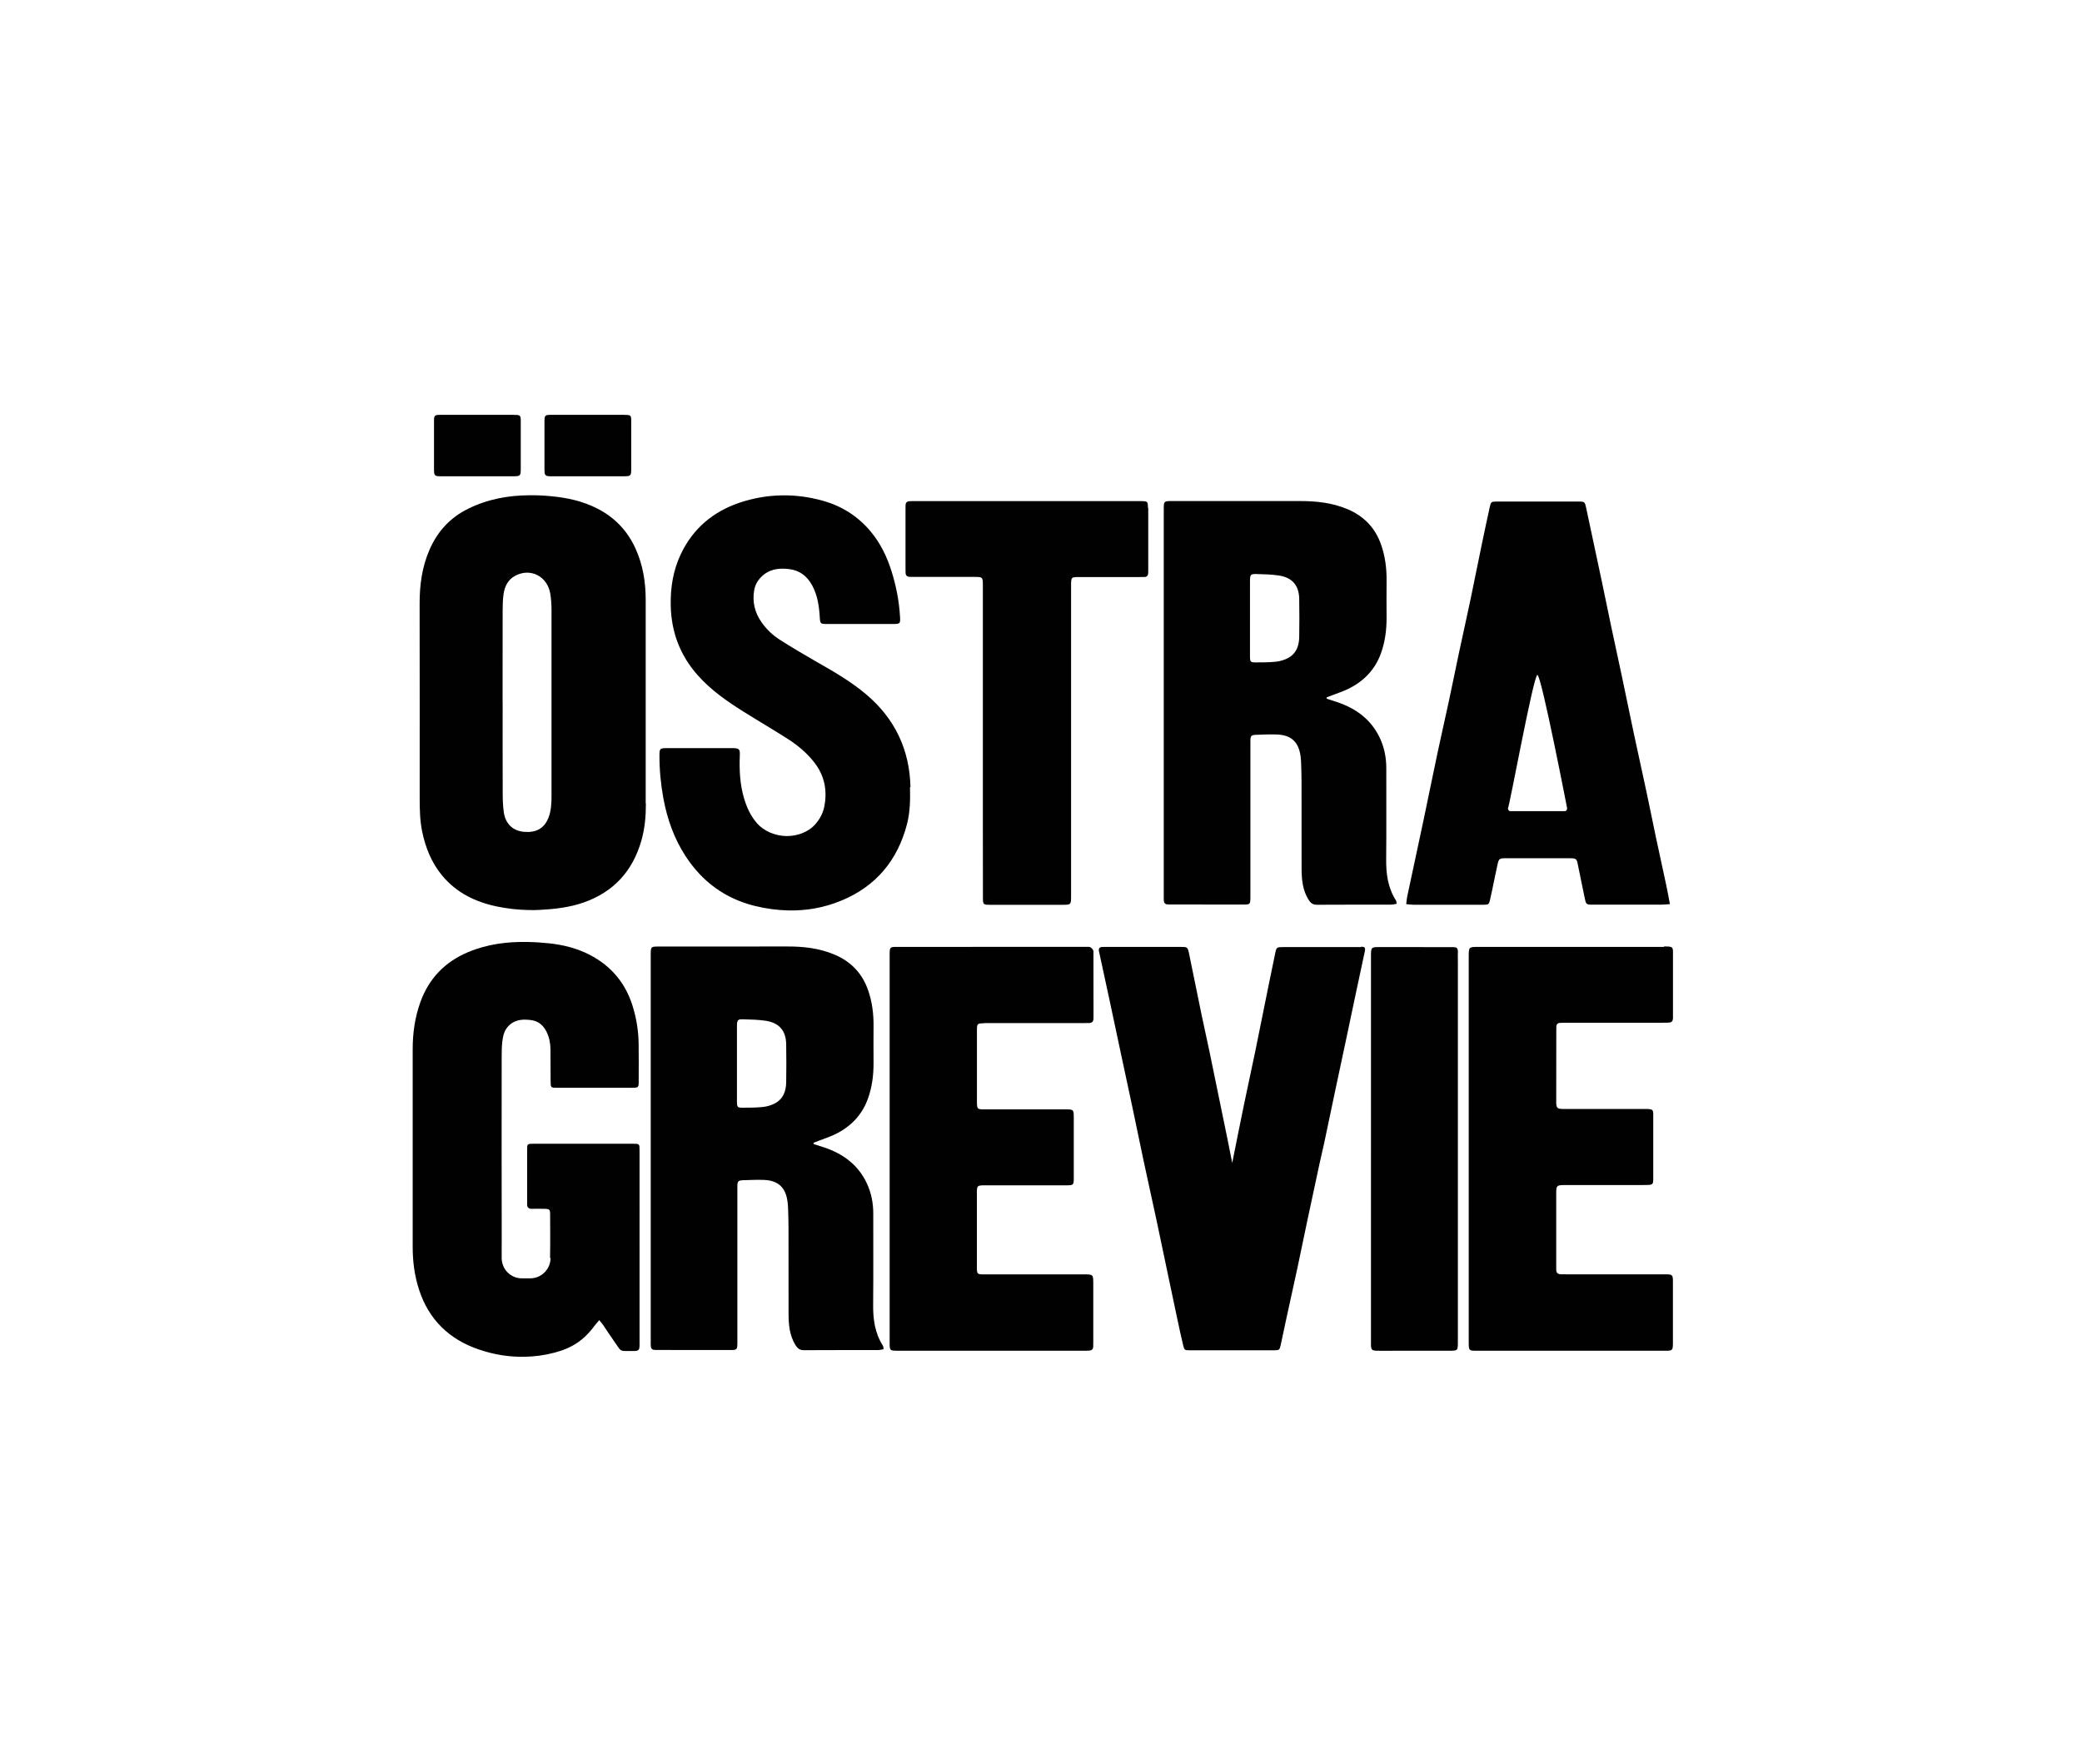
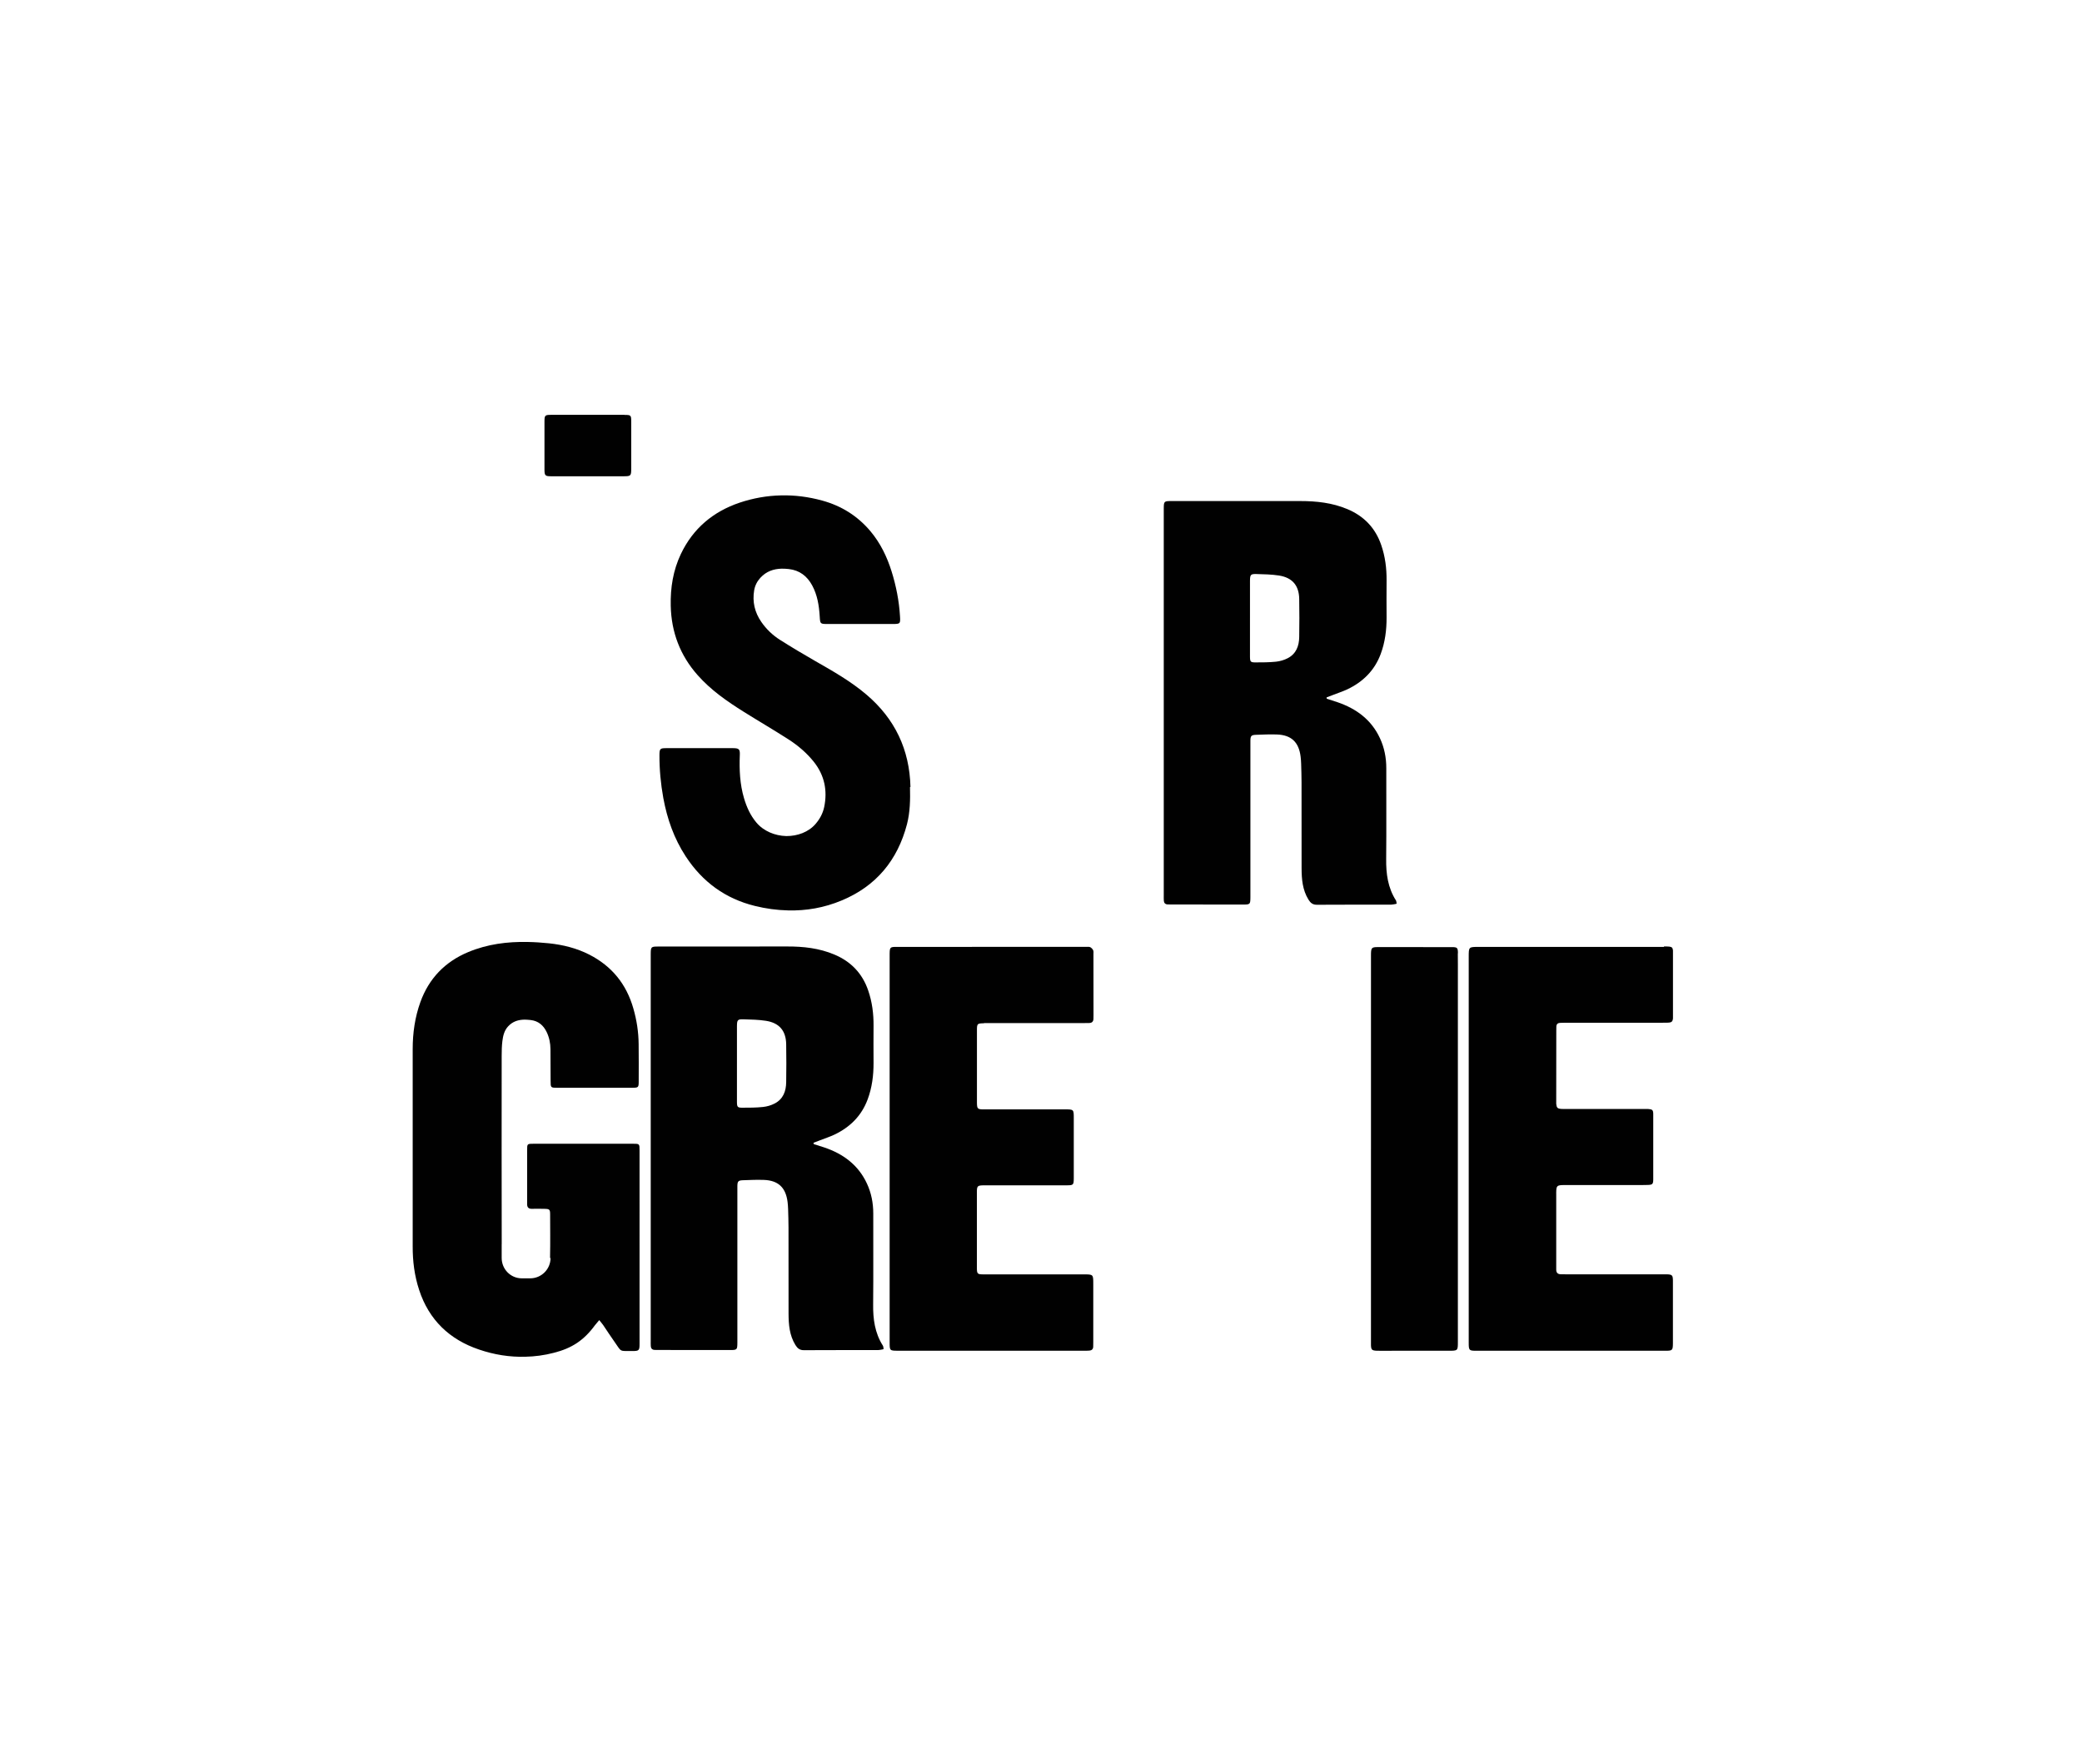
<svg xmlns="http://www.w3.org/2000/svg" xmlns:xlink="http://www.w3.org/1999/xlink" id="Layer_1" viewBox="0 0 345.072 292.281" height="292.28" width="345.07">
  <defs>
    <clipPath id="XMLID_2_">
      <use id="use10" xlink:href="#XMLID_17_" height="100%" width="100%" />
    </clipPath>
    <path id="XMLID_17_" d="M316.52 220.76h208.83V376.9H316.52z" />
  </defs>
  <style id="style3">
    .st0{clip-path:url(#XMLID_2_);fill-rule:evenodd;clip-rule:evenodd;fill:#010101;} .st1{fill-rule:evenodd;clip-rule:evenodd;fill:none;}
  </style>
  <g id="g3476" fill-rule="evenodd" fill="#010101" clip-rule="evenodd">
    <path id="XMLID_38_" d="M523.84 308.95h-30.723c-1.615 0-1.62 0-1.62 1.63v64.006c0 1.205.07 1.29 1.17 1.29h.144c10.41.004 20.82.004 31.22 0h.15c1.07 0 1.15-.094 1.16-1.207.01-2.23 0-4.46 0-6.69 0-1.25.01-2.49 0-3.74-.01-.89-.13-1-1.04-1.03h-.14c-.13-.01-.26 0-.39 0h-16.28c-.26 0-.52 0-.78-.01-.48-.02-.71-.28-.71-.76v-12.39c0-.27-.01-.53.01-.79.05-.64.19-.78.85-.83.26-.02.53-.01.79-.01h12.42c.38 0 .77 0 1.15-.02.73-.03.85-.15.86-.89.01-3.61.01-7.21 0-10.82 0-.72-.14-.83-.88-.88-.16-.01-.33 0-.49 0h-13.1c-.26 0-.52.01-.78-.01-.63-.05-.77-.2-.83-.85-.01-.17 0-.33 0-.49 0-3.87 0-7.74.01-11.61 0-.23.01-.46.01-.69.01-.4.23-.6.61-.62.3-.02.59-.02.89-.02h14.36c.85 0 1.7.01 2.55-.01.76-.02.89-.17.94-.94.01-.13 0-.26 0-.39v-9.84c0-1.46-.01-1.46-1.5-1.46" clip-path="url(#XMLID_2_)" class="st0" transform="translate(-248.07 -152.02)" />
-     <path id="XMLID_37_" d="M473.72 308.98c-.097-.01-.196-.005-.296-.005h-1.095c-3.9 0-7.8-.003-11.7.003-.92.002-1 .054-1.19.95-.39 1.826-.76 3.656-1.13 5.487-.73 3.594-1.44 7.193-2.18 10.784-.61 2.95-1.26 5.89-1.87 8.84-.67 3.23-1.31 6.48-1.96 9.71-.27-1.33-.52-2.65-.79-3.97-.99-4.85-1.99-9.69-2.99-14.53-.42-2.02-.88-4.04-1.3-6.06-.7-3.37-1.37-6.74-2.07-10.11-.24-1.13-.27-1.13-1.44-1.13h-1.1c-3.41-.01-6.81-.01-10.21 0h-1.1c-.2 0-.4 0-.59.01-.42.03-.57.28-.51.67.03.19.09.38.13.57.57 2.62 1.13 5.25 1.7 7.87.63 2.97 1.26 5.95 1.9 8.93.58 2.76 1.19 5.51 1.77 8.26.64 3.04 1.26 6.09 1.91 9.13.72 3.36 1.47 6.72 2.19 10.08.68 3.2 1.34 6.4 2.02 9.61.45 2.17.91 4.35 1.38 6.53.31 1.47.63 2.94.98 4.41.18.74.26.78 1.02.78 4.32.01 8.65.01 12.98 0h1.09c.82 0 .88-.06 1.06-.85.29-1.31.55-2.63.84-3.94.65-2.98 1.31-5.95 1.95-8.92.56-2.63 1.09-5.26 1.65-7.89.67-3.14 1.35-6.28 2.02-9.42.24-1.12.52-2.24.76-3.36.64-3.04 1.28-6.08 1.92-9.13.57-2.72 1.16-5.44 1.74-8.16.51-2.4 1.01-4.8 1.52-7.21s1.03-4.8 1.54-7.206c.13-.64.03-.764-.6-.82" clip-path="url(#XMLID_2_)" class="st0" transform="translate(-248.07 -152.02)" />
    <path id="XMLID_36_" d="M411.18 321.57h16.653c.262 0 .524-.003.786-.01.43-.012.66-.24.68-.672.01-.195.01-.392.01-.59 0-3.373 0-6.75-.01-10.125 0-.228.04-.486-.05-.678-.1-.208-.3-.413-.5-.51-.12-.056-.27-.057-.42-.05-.13-.006-.27.008-.41.008-10.43 0-20.85-.002-31.27.002-1.05 0-1.11.076-1.13 1.115v64.396c0 1.413 0 1.415 1.43 1.417h.14c10.22 0 20.45 0 30.67-.002.3 0 .59.01.88-.02.37-.03.6-.23.62-.63.01-.26.01-.52.01-.78 0-3.21-.01-6.42 0-9.63 0-1.59 0-1.59-1.56-1.59-5.55 0-11.08.01-16.62 0-1.01 0-1.1-.08-1.11-1.04V349.6c0-1.03.1-1.12 1.12-1.14h.79c4.32 0 8.65.01 12.98 0 1.11 0 1.16-.07 1.17-1.172v-9.93c0-1.477 0-1.482-1.45-1.482h-13.47c-1.03 0-1.12-.093-1.13-1.125-.01-1.31 0-2.62 0-3.93 0-2.69-.01-5.37 0-8.06 0-1.09.06-1.14 1.14-1.15" clip-path="url(#XMLID_2_)" class="st0" transform="translate(-248.07 -152.02)" />
    <path id="XMLID_35_" d="M398.97 282.43c-.15-6.18-2.57-11.274-7.286-15.287-2.61-2.223-5.57-3.898-8.53-5.59-1.957-1.122-3.9-2.28-5.804-3.487-1.222-.776-2.272-1.775-3.1-2.978-1.093-1.58-1.502-3.332-1.185-5.23.133-.783.48-1.482 1.03-2.082 1-1.09 2.21-1.473 3.517-1.512.4-.004.806.02 1.22.066 1.757.202 3.013 1.164 3.85 2.71.864 1.598 1.136 3.338 1.246 5.112.08 1.274.053 1.28 1.37 1.282 1.737.004 3.474 0 5.21 0 1.722 0 3.444.004 5.165 0h.29c1.33-.003 1.35-.025 1.272-1.308-.152-2.532-.642-5.008-1.395-7.418-.758-2.42-1.854-4.692-3.503-6.65-2.13-2.53-4.794-4.2-7.993-5.08-2.29-.628-4.576-.916-6.845-.857-2.31.05-4.59.45-6.86 1.21-4.37 1.48-7.71 4.27-9.72 8.5-1.29 2.72-1.75 5.6-1.68 8.6.1 4.37 1.56 8.21 4.45 11.47 2.19 2.48 4.88 4.35 7.66 6.09 2.47 1.55 4.99 3.01 7.44 4.59 1.57 1.01 2.99 2.23 4.17 3.7 1.77 2.23 2.28 4.76 1.71 7.5-.22 1.03-.71 1.96-1.42 2.78-1.17 1.37-3.01 2.03-4.86 2.02-1.88-.05-3.76-.81-4.97-2.26-.99-1.18-1.6-2.55-2.03-4-.7-2.35-.8-4.77-.7-7.2.04-.96-.17-1.1-1.11-1.11-3.67-.01-7.26-.01-10.93 0h-.15c-1.03 0-1.12.1-1.13 1.13-.01 2.4.21 4.77.64 7.14.64 3.46 1.773 6.7 3.702 9.65 2.76 4.23 6.57 7.02 11.443 8.22 1.843.46 3.69.71 5.53.75 3 .08 5.972-.43 8.89-1.65 5.72-2.38 9.26-6.67 10.82-12.63.52-2.01.552-4.08.502-6.15" clip-path="url(#XMLID_2_)" class="st0" transform="translate(-248.07 -152.02)" />
-     <path id="XMLID_34_" d="M438.33 236.19c-.002-1.07-.045-1.105-1.103-1.12-.064-.002-.13 0-.196 0h-37.49c-.26 0-.52-.004-.78.016-.38.032-.59.246-.6.637 0 .197-.01.393-.01.59v10.03c0 .196.01.393.01.588.01.44.23.67.67.69.26.01.53.01.79.01h9.93c1.4 0 1.42.03 1.42 1.44v40.32c0 3.81 0 7.61.01 11.41 0 1.12.07 1.17 1.17 1.17h11.93c1.51 0 1.51 0 1.51-1.51v-51.33c0-.23-.01-.46.01-.68.04-.66.14-.76.84-.8.23-.01.46 0 .69 0h9.83c.27 0 .53 0 .79-.01.4-.01.6-.22.62-.61.01-.2.01-.39.01-.59V236.2" clip-path="url(#XMLID_2_)" class="st0" transform="translate(-248.07 -152.02)" />
    <path id="XMLID_33_" d="M489.71 310.01c-.012-.93-.096-1.025-1.02-1.027-4.062-.012-8.125-.012-12.187-.003h-.143c-.905.002-1.028.14-1.06 1.01-.008.164-.003.327-.003.49v32.04h-.002v31.942c0 .163-.007.327 0 .49.032.76.155.884.944.925.16.008.32.003.49.003h.14c3.76 0 7.53 0 11.3-.002 1.53 0 1.53-.002 1.53-1.495v-60.638c0-1.245.01-2.49-.01-3.735" clip-path="url(#XMLID_2_)" class="st0" transform="translate(-248.07 -152.02)" />
    <path id="XMLID_32_" d="M351.57 220.77h-.144c-4-.005-7.997-.006-11.996 0-1.043.002-1.114.07-1.118 1.127-.01 2.655-.01 5.31 0 7.964.005.97.125 1.09 1.08 1.09 2 .01 4 0 6 0 1.918 0 3.836.01 5.755 0h.288c1.174 0 1.25-.07 1.256-1.2.01-2.62.01-5.24 0-7.86 0-1.06-.05-1.11-1.12-1.11" clip-path="url(#XMLID_2_)" class="st0" transform="translate(-248.07 -152.02)" />
-     <path id="XMLID_31_" d="M333.26 220.77h-.144c-4-.005-7.997-.006-11.996 0-1.043.002-1.114.07-1.118 1.127-.01 2.655-.01 5.31 0 7.964.005.97.125 1.09 1.08 1.09 2 .01 4 0 6 0 1.918 0 3.836.01 5.755 0h.288c1.174 0 1.25-.07 1.256-1.2.01-2.62.01-5.24 0-7.86 0-1.06-.05-1.11-1.12-1.11" clip-path="url(#XMLID_2_)" class="st0" transform="translate(-248.07 -152.02)" />
    <path id="XMLID_30_" d="M339.32 360.49c0 1.87-1.508 3.386-3.377 3.386h-1.38c-1.87 0-3.345-1.516-3.345-3.386v-2.26l.007-.015c-.022-10.29-.014-20.92-.007-31.21 0-.82.016-1.642.117-2.452.11-.877.313-1.745.948-2.432.793-.86 1.75-1.11 2.77-1.12.326.01.655.03.99.07 1.242.15 2.083.86 2.624 1.97.437.91.63 1.86.638 2.85.014 1.74.023 3.48.023 5.21 0 1.19 0 1.19 1.116 1.19h.145c4.04.01 8.09.01 12.14 0h.14c1 0 1.06-.05 1.06-1.05.01-2.06.01-4.13-.01-6.19-.02-2.01-.32-3.97-.88-5.91-1.15-4.03-3.57-7.01-7.31-8.92-2.1-1.07-4.34-1.62-6.68-1.87-1.18-.12-2.35-.2-3.52-.22-3.37-.07-6.68.35-9.87 1.68-3.82 1.6-6.5 4.36-7.91 8.27-.91 2.52-1.28 5.14-1.28 7.82.01 10.88.01 21.76 0 32.64-.01 2.48.29 4.89 1.07 7.26 1.63 4.98 5.04 8.22 9.91 9.87 2.51.86 5.07 1.27 7.66 1.2 1.58-.03 3.18-.24 4.78-.66 2.94-.75 4.95-2.04 6.81-4.59.13-.17.43-.53.69-.82.25.32.47.56.65.82.65.95 1.26 1.92 1.93 2.85.97 1.37.81 1.45 1.93 1.45h.98c1.1.01 1.19-.1 1.19-1.17V342.7c0-1.13 0-1.13-1.12-1.13h-.15c-5.41-.002-10.82.01-16.23 0-1.16 0-1.13 0-1.13 1.12v8.46c0 .166-.01.33 0 .494.01.47.25.716.74.71.72-.01 1.44-.02 2.16.005.81.02.91.11.91.92 0 2.29.04 4.65-.01 6.94v.32z" clip-path="url(#XMLID_2_)" class="st0" transform="translate(-248.07 -152.02)" />
-     <path id="XMLID_27_" d="M355.12 285.2c.005 2.076-.176 4.127-.746 6.127-1.442 5.046-4.584 8.51-9.572 10.262-2.38.83-4.847 1.1-7.34 1.23-.587.03-1.174.04-1.76.02-1.758-.03-3.504-.23-5.23-.58-3.584-.74-6.75-2.27-9.14-5.16-1.752-2.13-2.738-4.59-3.29-7.26-.388-1.88-.414-3.78-.413-5.68 0-10.69.01-21.37-.01-32.06-.01-3.09.39-6.08 1.62-8.93 1.31-3.04 3.42-5.35 6.37-6.81 3.25-1.62 6.68-2.24 10.2-2.26 1.17-.02 2.36.04 3.55.15 2.69.25 5.3.81 7.73 2.06 2.87 1.47 4.97 3.67 6.31 6.61 1.23 2.71 1.69 5.56 1.69 8.51v17.01c0 5.57-.01 11.14 0 16.72m-23.71-16.8c0 5.01-.01 10.02.01 15.03 0 1.08.03 2.17.18 3.23.27 1.92 1.49 3.1 3.37 3.26 1.91.16 3.33-.5 4.05-2.37.44-1.17.49-2.38.49-3.58.01-10.29.01-20.57 0-30.85 0-.88-.06-1.77-.2-2.64-.47-2.92-3.3-4.36-5.83-2.99-1.21.65-1.73 1.77-1.92 3.04-.13.93-.15 1.89-.15 2.84-.01 5.01-.01 10.02-.01 15.03z" clip-path="url(#XMLID_2_)" class="st0" transform="translate(-248.07 -152.02)" />
-     <path id="XMLID_24_" d="M524.78 301.86c-.536.04-.885.083-1.235.083-3.768.007-7.536.007-11.303.007h-.146c-1.14 0-1.16-.033-1.39-1.176-.38-1.895-.773-3.786-1.165-5.677-.14-.71-.31-.838-1.19-.84-2.62-.006-5.24-.002-7.86-.002-1 0-2-.005-3 0-.87.005-1 .088-1.2.956-.33 1.47-.62 2.95-.93 4.43-.11.51-.22 1.03-.34 1.54-.18.72-.23.76-1.01.78-.36.01-.72 0-1.08 0h-.14c-3.47 0-6.94.01-10.42 0-.37 0-.75-.06-1.23-.1.06-.49.08-.88.16-1.25.91-4.29 1.84-8.58 2.75-12.87.77-3.65 1.5-7.31 2.28-10.96.59-2.79 1.23-5.56 1.83-8.35.59-2.72 1.13-5.45 1.71-8.17.64-3.01 1.32-6.01 1.95-9.02.63-3.01 1.23-6.03 1.85-9.04.43-2.05.86-4.1 1.31-6.14.19-.85.26-.92 1.11-.92h.15c4.48-.01 8.95-.01 13.42 0h.15c.89 0 .95.11 1.14 1 .86 4.07 1.74 8.13 2.6 12.2.53 2.5 1.04 5 1.56 7.5.58 2.72 1.18 5.44 1.75 8.16.66 3.11 1.29 6.22 1.95 9.33.71 3.33 1.45 6.65 2.16 9.98.53 2.47 1.02 4.94 1.54 7.41.58 2.72 1.18 5.44 1.76 8.16.2.95.37 1.91.58 3.03M498 285.97c0 .27.163.48.366.48h9.077c.2 0 .364-.21.364-.48 0 0-4.28-22.096-4.927-22.096s-4.68 22.1-4.885 22.1" clip-path="url(#XMLID_2_)" class="st0" transform="translate(-248.07 -152.02)" />
    <path id="XMLID_21_" d="M479.46 301.82c-.305.05-.55.122-.793.124-4.064.007-8.128-.007-12.192.02h-.145c-.687.002-1.052-.3-1.398-.858-.993-1.614-1.13-3.4-1.136-5.212-.015-4.752 0-9.504-.008-14.257-.002-1.016-.035-2.03-.066-3.047-.012-.392-.04-.786-.087-1.176-.295-2.4-1.537-3.585-3.94-3.67-.56-.02-1.123-.016-1.684-.005-.6.01-1.2.03-1.8.06-.76.03-.89.19-.9.97-.01 1.21 0 2.42 0 3.64v22.31c-.01 1.17-.04 1.21-1.21 1.21h-.14c-3.93 0-7.86 0-11.8-.01-.19 0-.39 0-.59-.01-.39-.03-.59-.25-.61-.63-.02-.3-.01-.59-.01-.88v-64.12c.01-1.17.06-1.22 1.23-1.22 7.08 0 14.16.01 21.24 0h.15c2.68 0 5.3.28 7.8 1.33 2.75 1.15 4.65 3.12 5.62 5.95.66 1.91.91 3.88.89 5.9-.02 2.03-.01 4.06 0 6.1.01 2.08-.25 4.13-.98 6.08-1.01 2.71-2.93 4.61-5.52 5.84-.77.36-1.58.62-2.37.93l-1.076.41.03.22c.59.19 1.18.37 1.76.57 3.14 1.07 5.64 2.91 7.06 5.98.725 1.56 1.05 3.22 1.05 4.96-.016 5.01.034 10.03-.02 15.04-.03 2.44.27 4.76 1.616 6.87.08.12.07.3.12.53m-24.31-47.29c0 2.12-.01 4.25 0 6.37.007.83.098.95.878.95 1.143 0 2.29 0 3.43-.118.67-.07 1.36-.27 1.953-.58 1.4-.73 1.88-2.03 1.9-3.52.03-2.09.04-4.18 0-6.28-.03-2.24-1.13-3.55-3.35-3.9-1.22-.19-2.47-.21-3.7-.247-1.01-.03-1.1.1-1.11 1.14v6.186h.008z" clip-path="url(#XMLID_2_)" class="st0" transform="translate(-248.07 -152.02)" />
    <path id="XMLID_18_" d="M394.43 375.64c-.305.05-.55.123-.793.125-4.064.006-8.128-.007-12.192.018h-.145c-.687.003-1.052-.298-1.398-.857-.993-1.614-1.13-3.4-1.136-5.212-.015-4.752 0-9.504-.008-14.257-.002-1.016-.035-2.03-.066-3.047-.012-.392-.04-.786-.087-1.175-.295-2.4-1.537-3.586-3.94-3.67-.56-.02-1.123-.017-1.684-.006-.6.01-1.2.03-1.8.06-.76.03-.89.19-.9.97-.01 1.21 0 2.42 0 3.64v22.31c-.01 1.17-.04 1.22-1.21 1.22h-.14c-3.93 0-7.86 0-11.8-.01-.19 0-.39 0-.59-.01-.39-.03-.59-.25-.61-.63-.02-.3-.01-.59-.01-.89v-64.11c.01-1.17.06-1.22 1.23-1.22 7.08-.01 14.16 0 21.24-.01h.15c2.68-.01 5.3.28 7.8 1.33 2.75 1.15 4.65 3.12 5.62 5.95.66 1.91.91 3.88.89 5.9-.02 2.03-.01 4.06 0 6.09.01 2.08-.25 4.13-.98 6.08-1.01 2.72-2.93 4.61-5.52 5.84-.77.36-1.58.62-2.37.93l-1.076.41.03.22c.59.19 1.18.37 1.76.56 3.14 1.06 5.637 2.91 7.06 5.98.725 1.56 1.05 3.22 1.05 4.96-.016 5.01.034 10.03-.02 15.04-.03 2.44.27 4.76 1.616 6.87.08.12.07.3.12.53m-24.31-47.29c0 2.12-.01 4.25 0 6.37.007.83.098.95.878.95 1.143 0 2.29 0 3.43-.12.67-.07 1.36-.27 1.953-.58 1.4-.73 1.88-2.03 1.9-3.52.03-2.096.04-4.19 0-6.28-.03-2.24-1.13-3.55-3.35-3.9-1.22-.19-2.47-.21-3.7-.25-1.01-.03-1.1.1-1.11 1.14v6.18h.008z" clip-path="url(#XMLID_2_)" class="st0" transform="translate(-248.07 -152.02)" />
  </g>
  <path id="XMLID_13_" class="st1" clip-rule="evenodd" fill="none" d="M-.29-.392H346v294.01H-.29z" />
</svg>